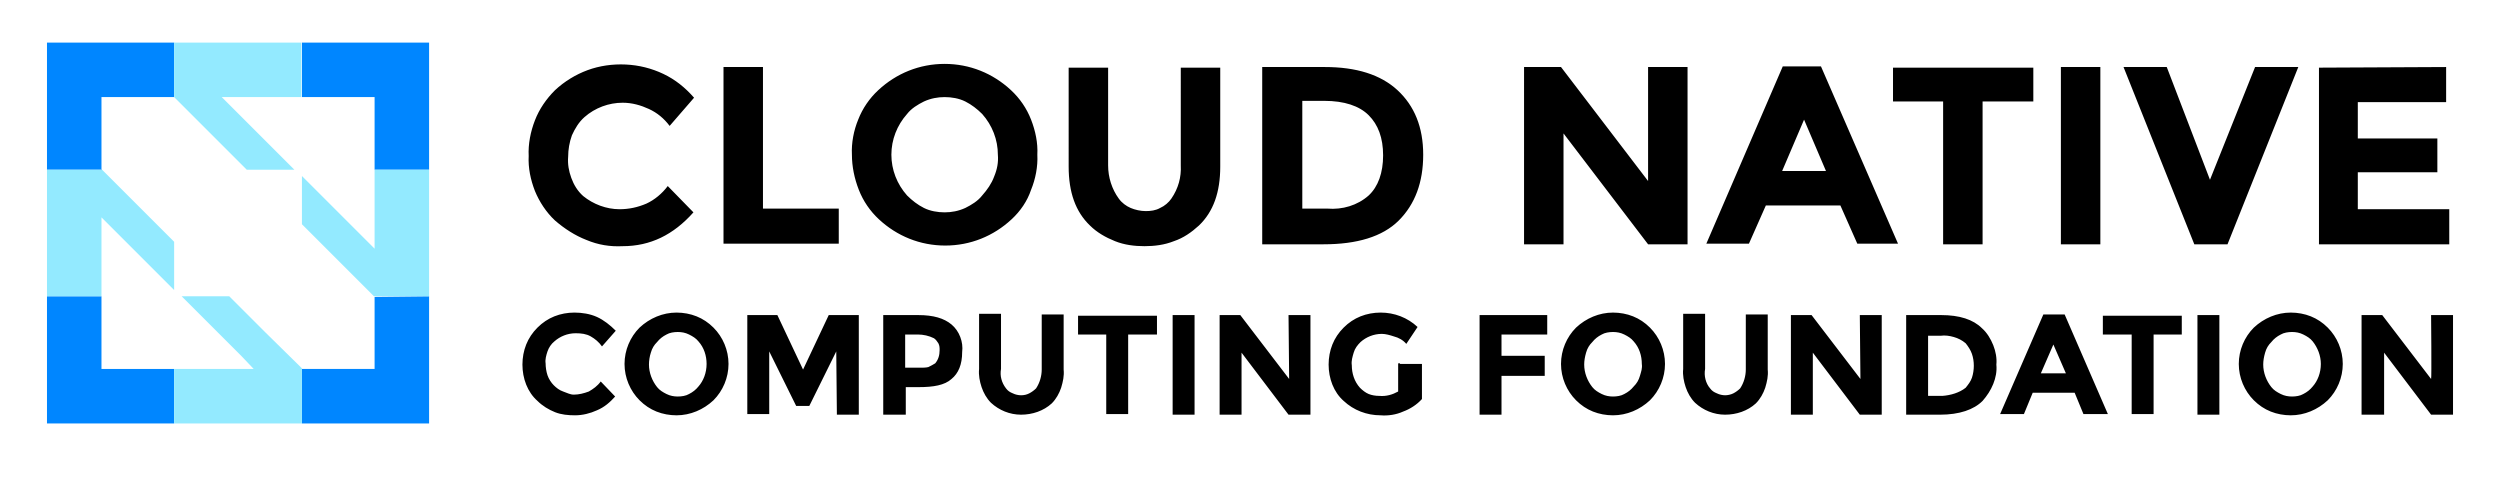
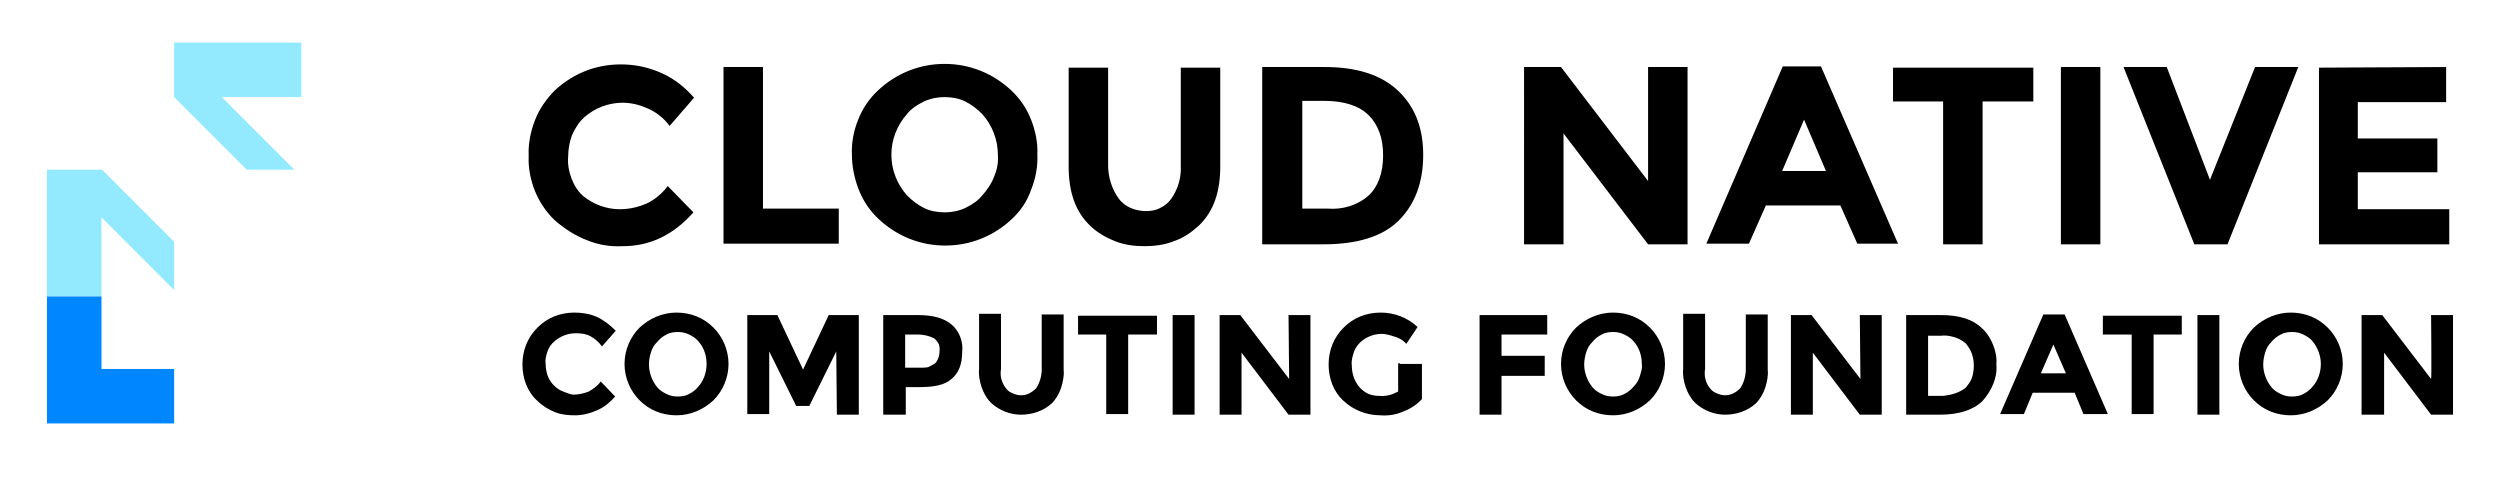
<svg xmlns="http://www.w3.org/2000/svg" version="1.1" id="a" x="0px" y="0px" viewBox="0 0 399.1 76.1" style="enable-background:new 0 0 399.1 76.1;" xml:space="preserve">
  <style type="text/css"> .st0{fill:#0086FF;} .st1{fill:#93EAFF;} </style>
  <g>
    <g>
      <g>
        <path d="M98.9,33.4c1.5,0,2.9-0.3,4.3-0.9c1.3-0.6,2.5-1.6,3.4-2.8l4.1,4.2c-3.2,3.6-6.9,5.4-11.3,5.4c-2,0.1-3.9-0.2-5.8-1 c-1.8-0.7-3.5-1.8-5-3.1c-1.4-1.3-2.5-3-3.2-4.7c-0.7-1.8-1.1-3.7-1-5.6c-0.1-1.9,0.3-3.9,1-5.7c0.7-1.8,1.8-3.4,3.2-4.8 c1.5-1.4,3.3-2.5,5.2-3.2c1.9-0.7,4-1,6.1-0.9c2.1,0.1,4.1,0.6,6,1.5c1.9,0.9,3.5,2.2,4.9,3.8l-3.9,4.5c-0.9-1.2-2-2.1-3.3-2.7 c-1.3-0.6-2.7-1-4.2-1c-2.2,0-4.4,0.8-6.1,2.3c-0.9,0.8-1.5,1.8-2,2.9c-0.4,1.1-0.6,2.3-0.6,3.4c-0.1,1.2,0.1,2.3,0.5,3.4 c0.4,1.1,1,2.1,1.9,2.9C94.7,32.6,96.8,33.4,98.9,33.4L98.9,33.4z M115.5,38.9V10.7h6.3v22.6h12.1v5.6H115.5z M161.5,35 c-2.9,2.7-6.6,4.2-10.6,4.2s-7.7-1.5-10.6-4.2c-1.4-1.3-2.5-2.9-3.2-4.7c-0.7-1.8-1.1-3.7-1.1-5.6c-0.1-1.9,0.3-3.9,1-5.6 c0.7-1.8,1.8-3.4,3.2-4.7c2.9-2.7,6.6-4.2,10.6-4.2s7.7,1.5,10.6,4.2c1.4,1.3,2.5,2.9,3.2,4.7c0.7,1.8,1.1,3.7,1,5.6 c0.1,1.9-0.3,3.9-1,5.6C164,32.1,162.9,33.7,161.5,35z M159.3,24.7c0-2.4-0.9-4.7-2.5-6.5c-0.8-0.8-1.7-1.5-2.7-2 c-1-0.5-2.2-0.7-3.3-0.7c-1.1,0-2.2,0.2-3.3,0.7c-1,0.5-2,1.1-2.7,2c-1.6,1.8-2.5,4.1-2.5,6.5c0,2.4,0.9,4.7,2.5,6.5 c0.8,0.8,1.7,1.5,2.7,2c1,0.5,2.2,0.7,3.3,0.7c1.1,0,2.2-0.2,3.3-0.7c1-0.5,2-1.1,2.7-2c0.8-0.9,1.5-1.9,1.9-3 C159.2,27,159.4,25.9,159.3,24.7z M178.6,31.7c0.5,0.7,1.2,1.2,1.9,1.5c0.7,0.3,1.6,0.5,2.4,0.5c0.8,0,1.6-0.1,2.3-0.5 c0.7-0.3,1.4-0.9,1.8-1.5c1.1-1.6,1.6-3.4,1.5-5.3V10.8h6.3v15.8c0,4.1-1.1,7.2-3.4,9.4c-1.2,1.1-2.5,2-4,2.5 c-1.5,0.6-3.1,0.8-4.7,0.8c-1.6,0-3.2-0.2-4.7-0.8c-1.5-0.6-2.9-1.4-4-2.5c-2.3-2.2-3.4-5.3-3.4-9.4V10.8h6.3v15.6 C176.9,28.3,177.5,30.2,178.6,31.7z M223.1,14.4c2.7,2.5,4.1,5.9,4.1,10.3s-1.3,7.9-3.9,10.5c-2.6,2.6-6.7,3.8-12,3.8h-9.8V10.7 h10C216.5,10.7,220.4,11.9,223.1,14.4z M218.5,31.2c1.5-1.4,2.3-3.6,2.3-6.4s-0.8-4.9-2.3-6.4s-3.9-2.3-7.1-2.3h-3.5v17.2h4 C214.3,33.5,216.7,32.8,218.5,31.2z M263.1,10.7h6.3v28.3h-6.3l-13.5-17.7v17.7h-6.3V10.7h5.9l13.9,18.2V10.7z M296.5,38.9 l-2.7-6.1h-11.9l-2.7,6.1h-6.8l12.2-28.3h6.1L303,38.9H296.5z M288,19.1l-3.5,8.2h7L288,19.1z M316.5,16.2V39h-6.3V16.2h-8v-5.4 h22.4v5.4C324.6,16.2,316.5,16.2,316.5,16.2z M329,10.7h6.3v28.3H329C329,38.9,329,10.7,329,10.7z M352.8,28.7l7.2-18h6.9 l-11.3,28.3h-5.3l-11.3-28.3h6.9L352.8,28.7z M390.5,10.7v5.6h-14.1v5.8h12.7v5.4h-12.7v5.9H391V39h-20.8V10.8L390.5,10.7 C390.5,10.8,390.5,10.7,390.5,10.7z M91.6,63c0.8,0,1.6-0.2,2.4-0.5c0.7-0.4,1.4-0.9,1.9-1.6l2.3,2.4c-0.8,0.9-1.7,1.7-2.9,2.2 c-1.1,0.5-2.3,0.8-3.5,0.8c-1.1,0-2.2-0.1-3.2-0.5c-1-0.4-2-1-2.8-1.8c-0.8-0.7-1.4-1.6-1.8-2.6c-0.4-1-0.6-2.1-0.6-3.2 c0-1.1,0.2-2.2,0.6-3.2c0.4-1,1-1.9,1.8-2.7c0.8-0.8,1.7-1.4,2.7-1.8c1-0.4,2.1-0.6,3.2-0.6c1.2,0,2.5,0.2,3.6,0.7 c1.1,0.5,2.1,1.3,3,2.2l-2.2,2.5c-0.5-0.7-1.1-1.2-1.8-1.6c-0.7-0.4-1.5-0.5-2.4-0.5c-1.3,0-2.5,0.5-3.4,1.3 c-0.5,0.4-0.9,1-1.1,1.6c-0.2,0.6-0.4,1.3-0.3,1.9c0,0.6,0.1,1.3,0.3,1.9c0.2,0.6,0.6,1.2,1,1.6c0.4,0.4,0.9,0.8,1.5,1 S91,63,91.6,63L91.6,63z M113.9,63.9c-1.6,1.5-3.7,2.4-5.9,2.4c-1.1,0-2.2-0.2-3.2-0.6c-1-0.4-1.9-1-2.7-1.8 c-1.5-1.5-2.4-3.6-2.4-5.8s0.9-4.3,2.4-5.8c1.6-1.5,3.7-2.4,5.9-2.4c1.1,0,2.2,0.2,3.2,0.6s1.9,1,2.7,1.8 c1.5,1.5,2.4,3.6,2.4,5.8S115.4,62.4,113.9,63.9z M112.8,58.1c0-1.3-0.4-2.6-1.3-3.6c-0.4-0.5-0.9-0.8-1.5-1.1 c-0.6-0.3-1.2-0.4-1.8-0.4c-0.6,0-1.3,0.1-1.8,0.4c-0.6,0.3-1.1,0.7-1.5,1.2c-0.5,0.5-0.8,1-1,1.7c-0.2,0.6-0.3,1.3-0.3,1.9 c0,1.3,0.5,2.6,1.3,3.6c0.4,0.5,0.9,0.8,1.5,1.1c0.6,0.3,1.2,0.4,1.8,0.4c0.6,0,1.3-0.1,1.8-0.4c0.6-0.3,1.1-0.7,1.5-1.2 C112.3,60.8,112.8,59.5,112.8,58.1L112.8,58.1z M133.5,56.1l-4.3,8.7h-2.1l-4.3-8.7v10h-3.5V50.3h4.8l4.1,8.7l4.1-8.7h4.8v15.9 h-3.5L133.5,56.1L133.5,56.1z M151.9,51.8c0.6,0.5,1.1,1.2,1.4,2c0.3,0.8,0.4,1.6,0.3,2.4c0,2-0.6,3.4-1.7,4.3 c-1.1,1-2.9,1.3-5.2,1.3h-2.1v4.4H141V50.3h5.6C149,50.3,150.7,50.8,151.9,51.8z M149.3,58c0.5-0.6,0.7-1.3,0.7-2.1 c0-0.4,0-0.7-0.2-1.1c-0.2-0.3-0.4-0.6-0.7-0.8c-0.8-0.4-1.7-0.6-2.6-0.6h-2v5.3h2.4c0.4,0,0.9,0,1.3-0.1 C148.6,58.4,149,58.2,149.3,58z M160.6,62c0.3,0.4,0.6,0.6,1.1,0.8c0.4,0.2,0.9,0.3,1.3,0.3c0.5,0,0.9-0.1,1.3-0.3 c0.4-0.2,0.8-0.5,1.1-0.8c0.6-0.9,0.9-2,0.9-3v-8.8h3.5v8.8c0.1,1-0.1,1.9-0.4,2.9c-0.3,0.9-0.8,1.8-1.5,2.5 c-1.3,1.2-3.1,1.8-4.9,1.8c-1.8,0-3.5-0.7-4.8-1.9c-0.7-0.7-1.2-1.6-1.5-2.5c-0.3-0.9-0.5-1.9-0.4-2.9v-8.8h3.5v8.8 C159.6,60,159.9,61.1,160.6,62z M180.1,53.4v12.7h-3.5V53.4h-4.5v-3h12.6v3C184.6,53.4,180.1,53.4,180.1,53.4z M187.2,50.3h3.5 v15.9h-3.5C187.2,66.2,187.2,50.3,187.2,50.3z M205.7,50.3h3.5v15.9h-3.5l-7.5-9.9v9.9h-3.5V50.3h3.3l7.8,10.2L205.7,50.3 C205.8,50.3,205.7,50.3,205.7,50.3z M223.5,58.1h3.5v5.6c-0.8,0.9-1.9,1.6-3,2c-1.1,0.5-2.4,0.7-3.6,0.6c-2.2,0-4.3-0.8-5.9-2.3 c-0.8-0.7-1.4-1.6-1.8-2.6c-0.4-1-0.6-2.1-0.6-3.2c0-1.1,0.2-2.2,0.6-3.2c0.4-1,1-1.9,1.8-2.7s1.7-1.4,2.7-1.8 c1-0.4,2.1-0.6,3.2-0.6c2.2,0,4.3,0.8,5.9,2.3l-1.8,2.7c-0.5-0.6-1.2-1-2-1.2c-0.6-0.2-1.3-0.4-1.9-0.4c-1.3,0-2.5,0.5-3.4,1.3 c-0.5,0.5-0.9,1-1.1,1.7s-0.4,1.3-0.3,2c0,1.3,0.4,2.6,1.3,3.6c0.4,0.4,0.9,0.8,1.4,1c0.5,0.2,1.1,0.3,1.7,0.3 c1.1,0.1,2.1-0.2,3-0.7v-4.5H223.5z M247,50.3v3.1h-7.3v3.4h6.9V60h-6.9v6.2h-3.5V50.3C236.1,50.3,247,50.3,247,50.3z M263.4,63.9c-1.6,1.5-3.7,2.4-5.9,2.4c-1.1,0-2.2-0.2-3.2-0.6c-1-0.4-1.9-1-2.7-1.8c-1.5-1.5-2.4-3.6-2.4-5.8s0.9-4.3,2.4-5.8 c1.6-1.5,3.7-2.4,5.9-2.4c1.1,0,2.2,0.2,3.2,0.6s1.9,1,2.7,1.8c1.5,1.5,2.4,3.6,2.4,5.8S264.9,62.4,263.4,63.9z M262.1,58.1 c0-1.3-0.4-2.6-1.3-3.6c-0.4-0.5-0.9-0.8-1.5-1.1c-0.6-0.3-1.2-0.4-1.8-0.4c-0.6,0-1.3,0.1-1.8,0.4c-0.6,0.3-1.1,0.7-1.5,1.2 c-0.5,0.5-0.8,1-1,1.7s-0.3,1.3-0.3,1.9c0,1.3,0.5,2.6,1.3,3.6c0.4,0.5,0.9,0.8,1.5,1.1c0.6,0.3,1.2,0.4,1.8,0.4 c0.6,0,1.3-0.1,1.8-0.4c0.6-0.3,1.1-0.7,1.5-1.2c0.5-0.5,0.8-1,1-1.7S262.2,58.8,262.1,58.1L262.1,58.1z M273,62 c0.3,0.4,0.6,0.6,1.1,0.8c0.4,0.2,0.9,0.3,1.3,0.3s0.9-0.1,1.3-0.3c0.4-0.2,0.8-0.5,1.1-0.8c0.6-0.9,0.9-2,0.9-3v-8.8h3.5v8.8 c0.1,1-0.1,1.9-0.4,2.9c-0.3,0.9-0.8,1.8-1.5,2.5c-1.3,1.2-3.1,1.8-4.9,1.8c-1.8,0-3.5-0.7-4.8-1.9c-0.7-0.7-1.2-1.6-1.5-2.5 c-0.3-0.9-0.5-1.9-0.4-2.9v-8.8h3.5v8.8C272,60,272.3,61.2,273,62z M296.9,50.3h3.5v15.9h-3.5l-7.5-9.9v9.9h-3.5V50.3h3.3 l7.8,10.2L296.9,50.3C297,50.3,296.9,50.3,296.9,50.3z M316.4,52.4c0.8,0.7,1.4,1.7,1.8,2.7s0.6,2.1,0.5,3.1 c0.1,1.1-0.1,2.1-0.5,3.1c-0.4,1-1,1.9-1.7,2.7c-1.4,1.4-3.7,2.2-6.8,2.2h-5.4V50.3h5.6C312.8,50.3,315,51,316.4,52.4z M313.8,61.9c0.4-0.5,0.8-1,1-1.6c0.2-0.6,0.3-1.3,0.3-1.9c0-0.7-0.1-1.3-0.3-1.9s-0.6-1.2-1-1.7c-0.6-0.5-1.2-0.8-1.9-1 s-1.4-0.3-2.1-0.2h-2v9.6h2.3C311.4,63.1,312.8,62.7,313.8,61.9z M332.6,66.1l-1.4-3.4h-6.7l-1.4,3.4h-3.8l6.9-15.9h3.4l6.9,15.9 H332.6z M327.8,55l-2,4.6h4L327.8,55z M343.8,53.4v12.7h-3.5V53.4h-4.6v-3h12.6v3C348.3,53.4,343.8,53.4,343.8,53.4z M350.8,50.3 h3.5v15.9h-3.5C350.8,66.2,350.8,50.3,350.8,50.3z M371.6,63.9c-1.6,1.5-3.7,2.4-5.9,2.4c-1.1,0-2.2-0.2-3.2-0.6s-1.9-1-2.7-1.8 c-1.5-1.5-2.4-3.6-2.4-5.8s0.9-4.3,2.4-5.8c1.6-1.5,3.7-2.4,5.9-2.4c1.1,0,2.2,0.2,3.2,0.6c1,0.4,1.9,1,2.7,1.8 c1.5,1.5,2.4,3.6,2.4,5.8S373.1,62.4,371.6,63.9z M370.5,58.1c0-1.3-0.5-2.6-1.3-3.6c-0.4-0.5-0.9-0.8-1.5-1.1 c-0.6-0.3-1.2-0.4-1.8-0.4c-0.6,0-1.3,0.1-1.8,0.4c-0.6,0.3-1.1,0.7-1.5,1.2c-0.5,0.5-0.8,1-1,1.7s-0.3,1.3-0.3,1.9 c0,1.3,0.5,2.6,1.3,3.6c0.4,0.5,0.9,0.8,1.5,1.1c0.6,0.3,1.2,0.4,1.8,0.4c0.6,0,1.3-0.1,1.8-0.4c0.6-0.3,1.1-0.7,1.5-1.2 C370,60.8,370.5,59.5,370.5,58.1z M388.1,50.3h3.5v15.9h-3.5l-7.5-9.9v9.9H377V50.3h3.3l7.8,10.2 C388.2,60.5,388.1,50.3,388.1,50.3z" />
      </g>
    </g>
  </g>
  <g>
    <path class="st0" d="M16.2,47.3H7.5v20.3h20.3v-8.7H16.2V47.3z" />
-     <path class="st0" d="M59.8,47.4v11.5H48.2v8.7h20.3V47.3L59.8,47.4L59.8,47.4z" />
-     <path class="st0" d="M7.5,27.1h8.8L16.2,27V15.5h11.6V6.8H7.5V27.1z" />
-     <path class="st0" d="M48.2,6.8v8.7h11.6v11.6h8.7V6.8C68.4,6.8,48.2,6.8,48.2,6.8z" />
    <path class="st1" d="M47,27.1L35.4,15.5h12.7V6.8H27.8v8.7l11.6,11.6H47z" />
-     <path class="st1" d="M36.6,47.3H29l9.6,9.6l1.9,2H27.8v8.7h20.4v-8.8l-5.8-5.7L36.6,47.3z" />
-     <path class="st1" d="M59.8,27.1v12.6l-2-2l-9.6-9.6v7.7l5.7,5.7l5.8,5.8h8.8V27.1H59.8L59.8,27.1z" />
    <path class="st1" d="M27.8,38.6L16.3,27.1H7.5v20.2h8.7V34.7l11.6,11.6V38.6z" />
  </g>
</svg>